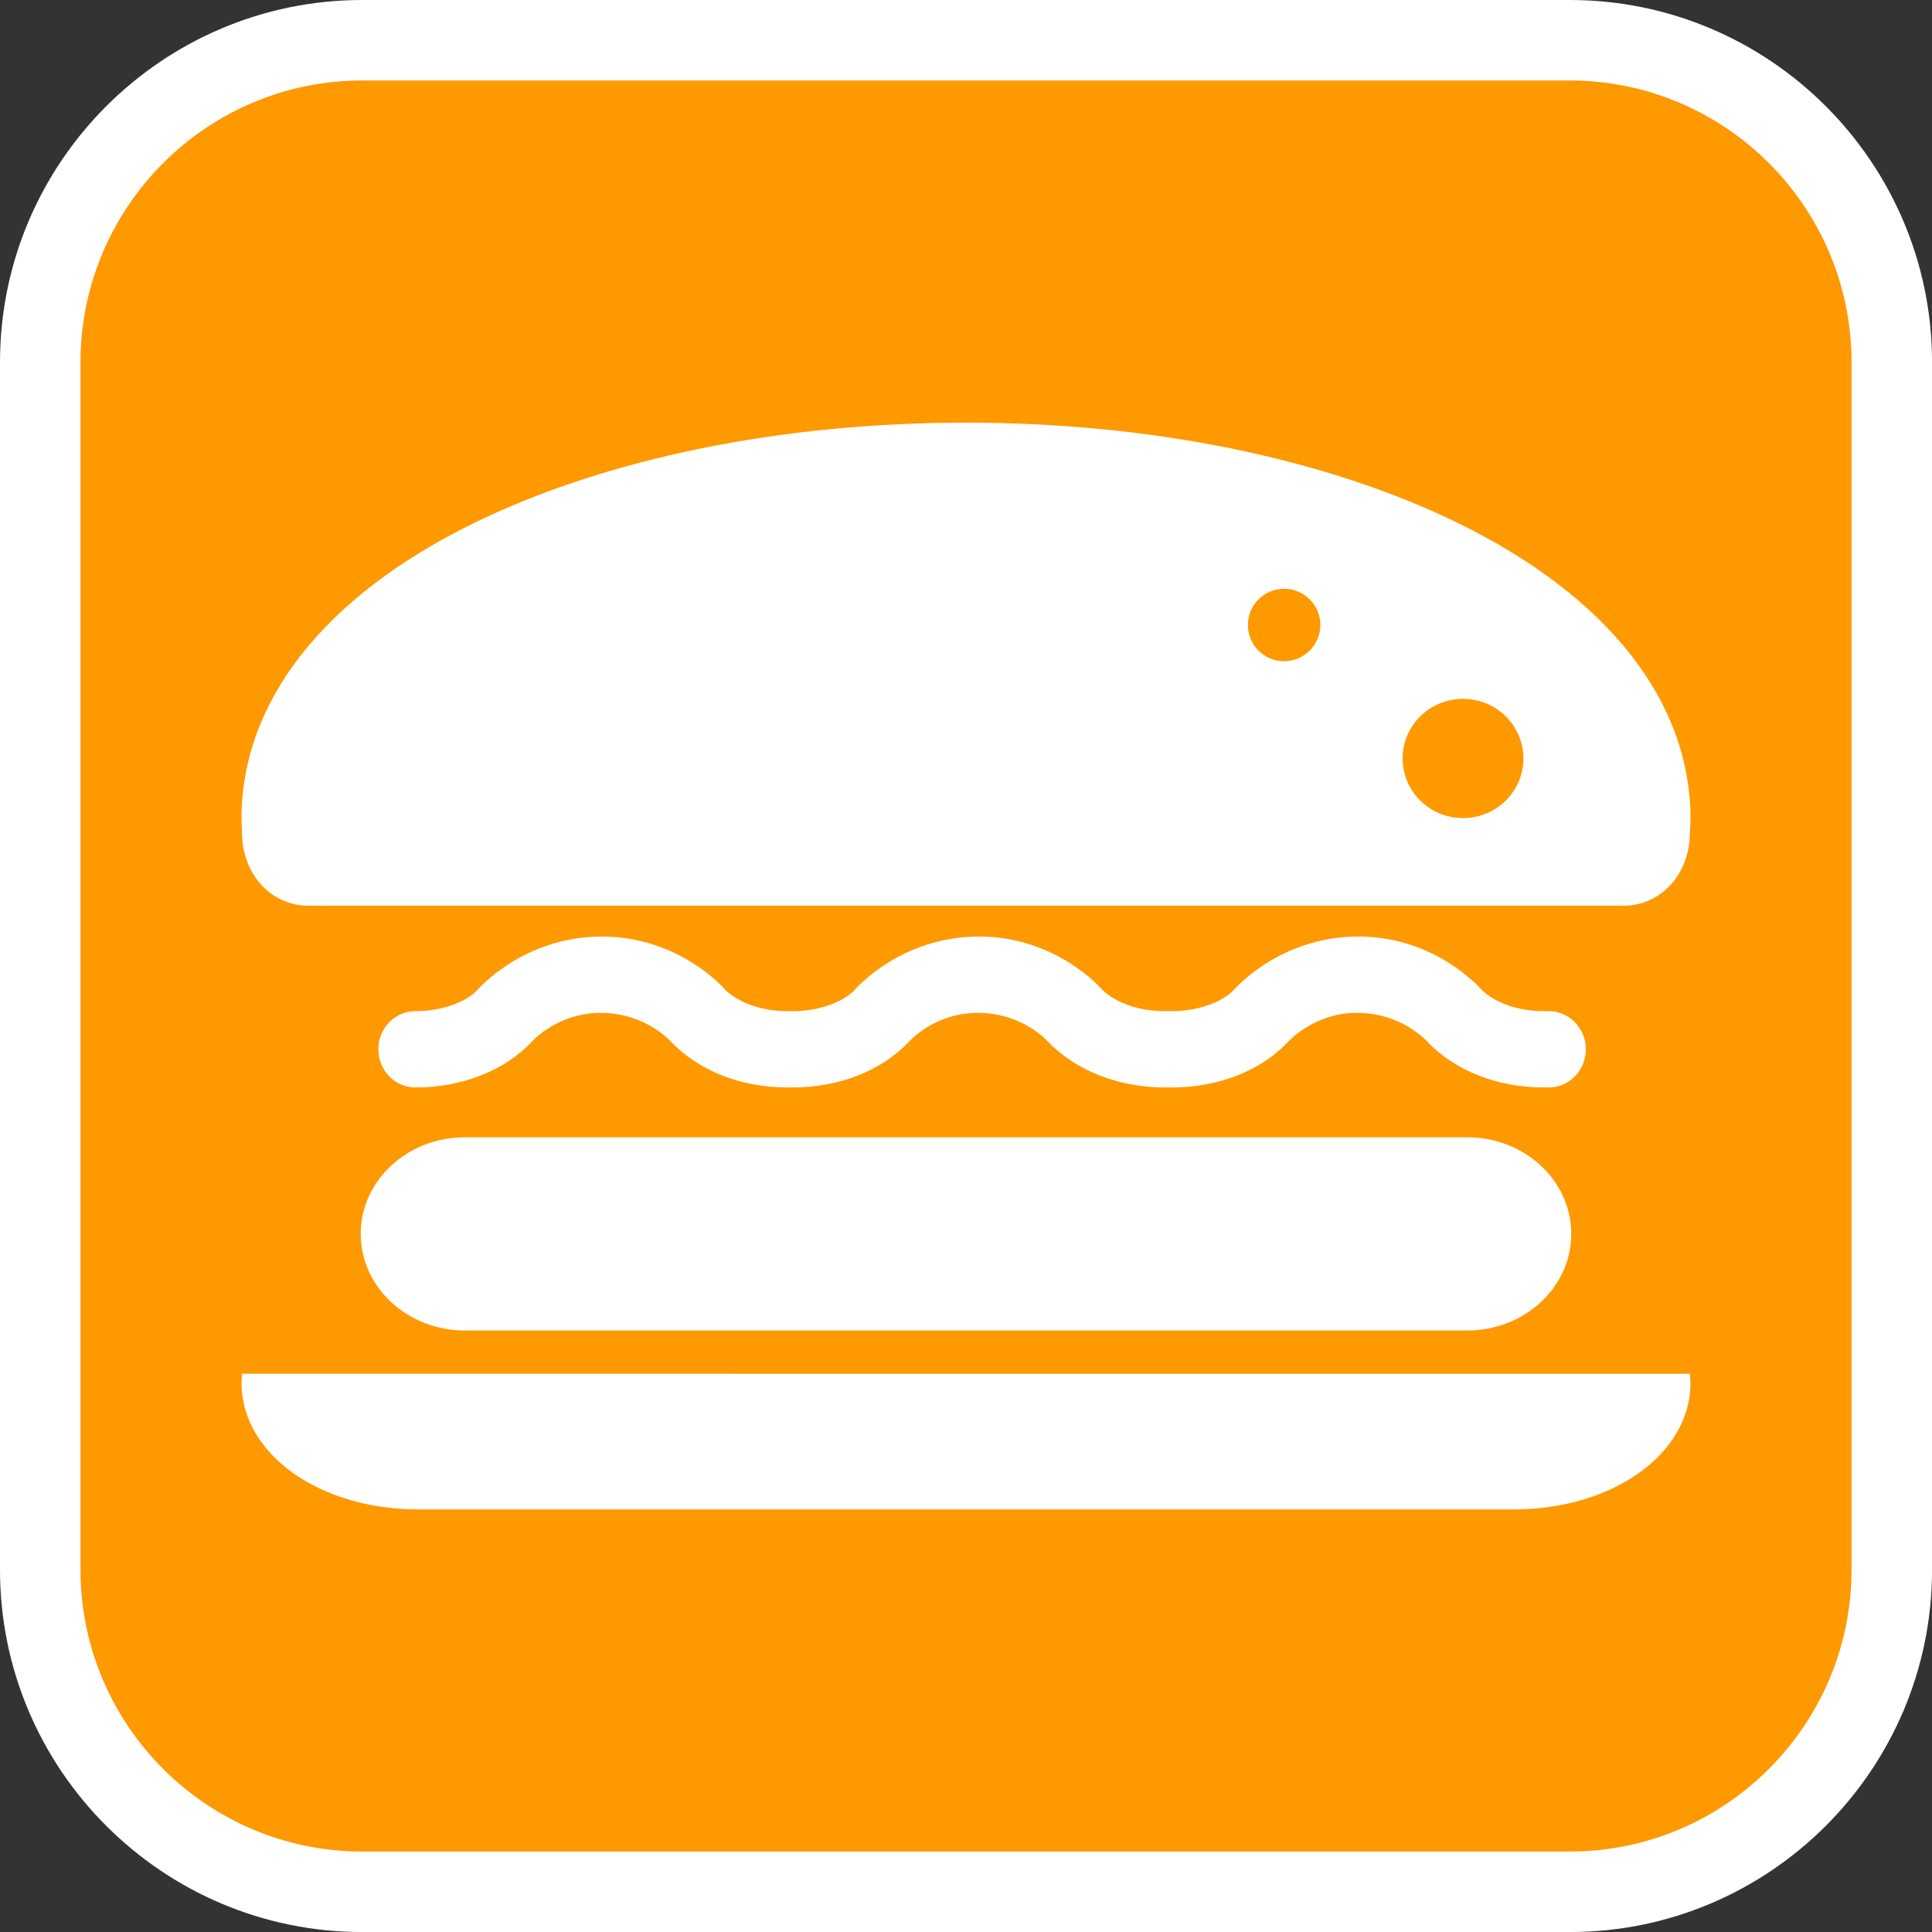
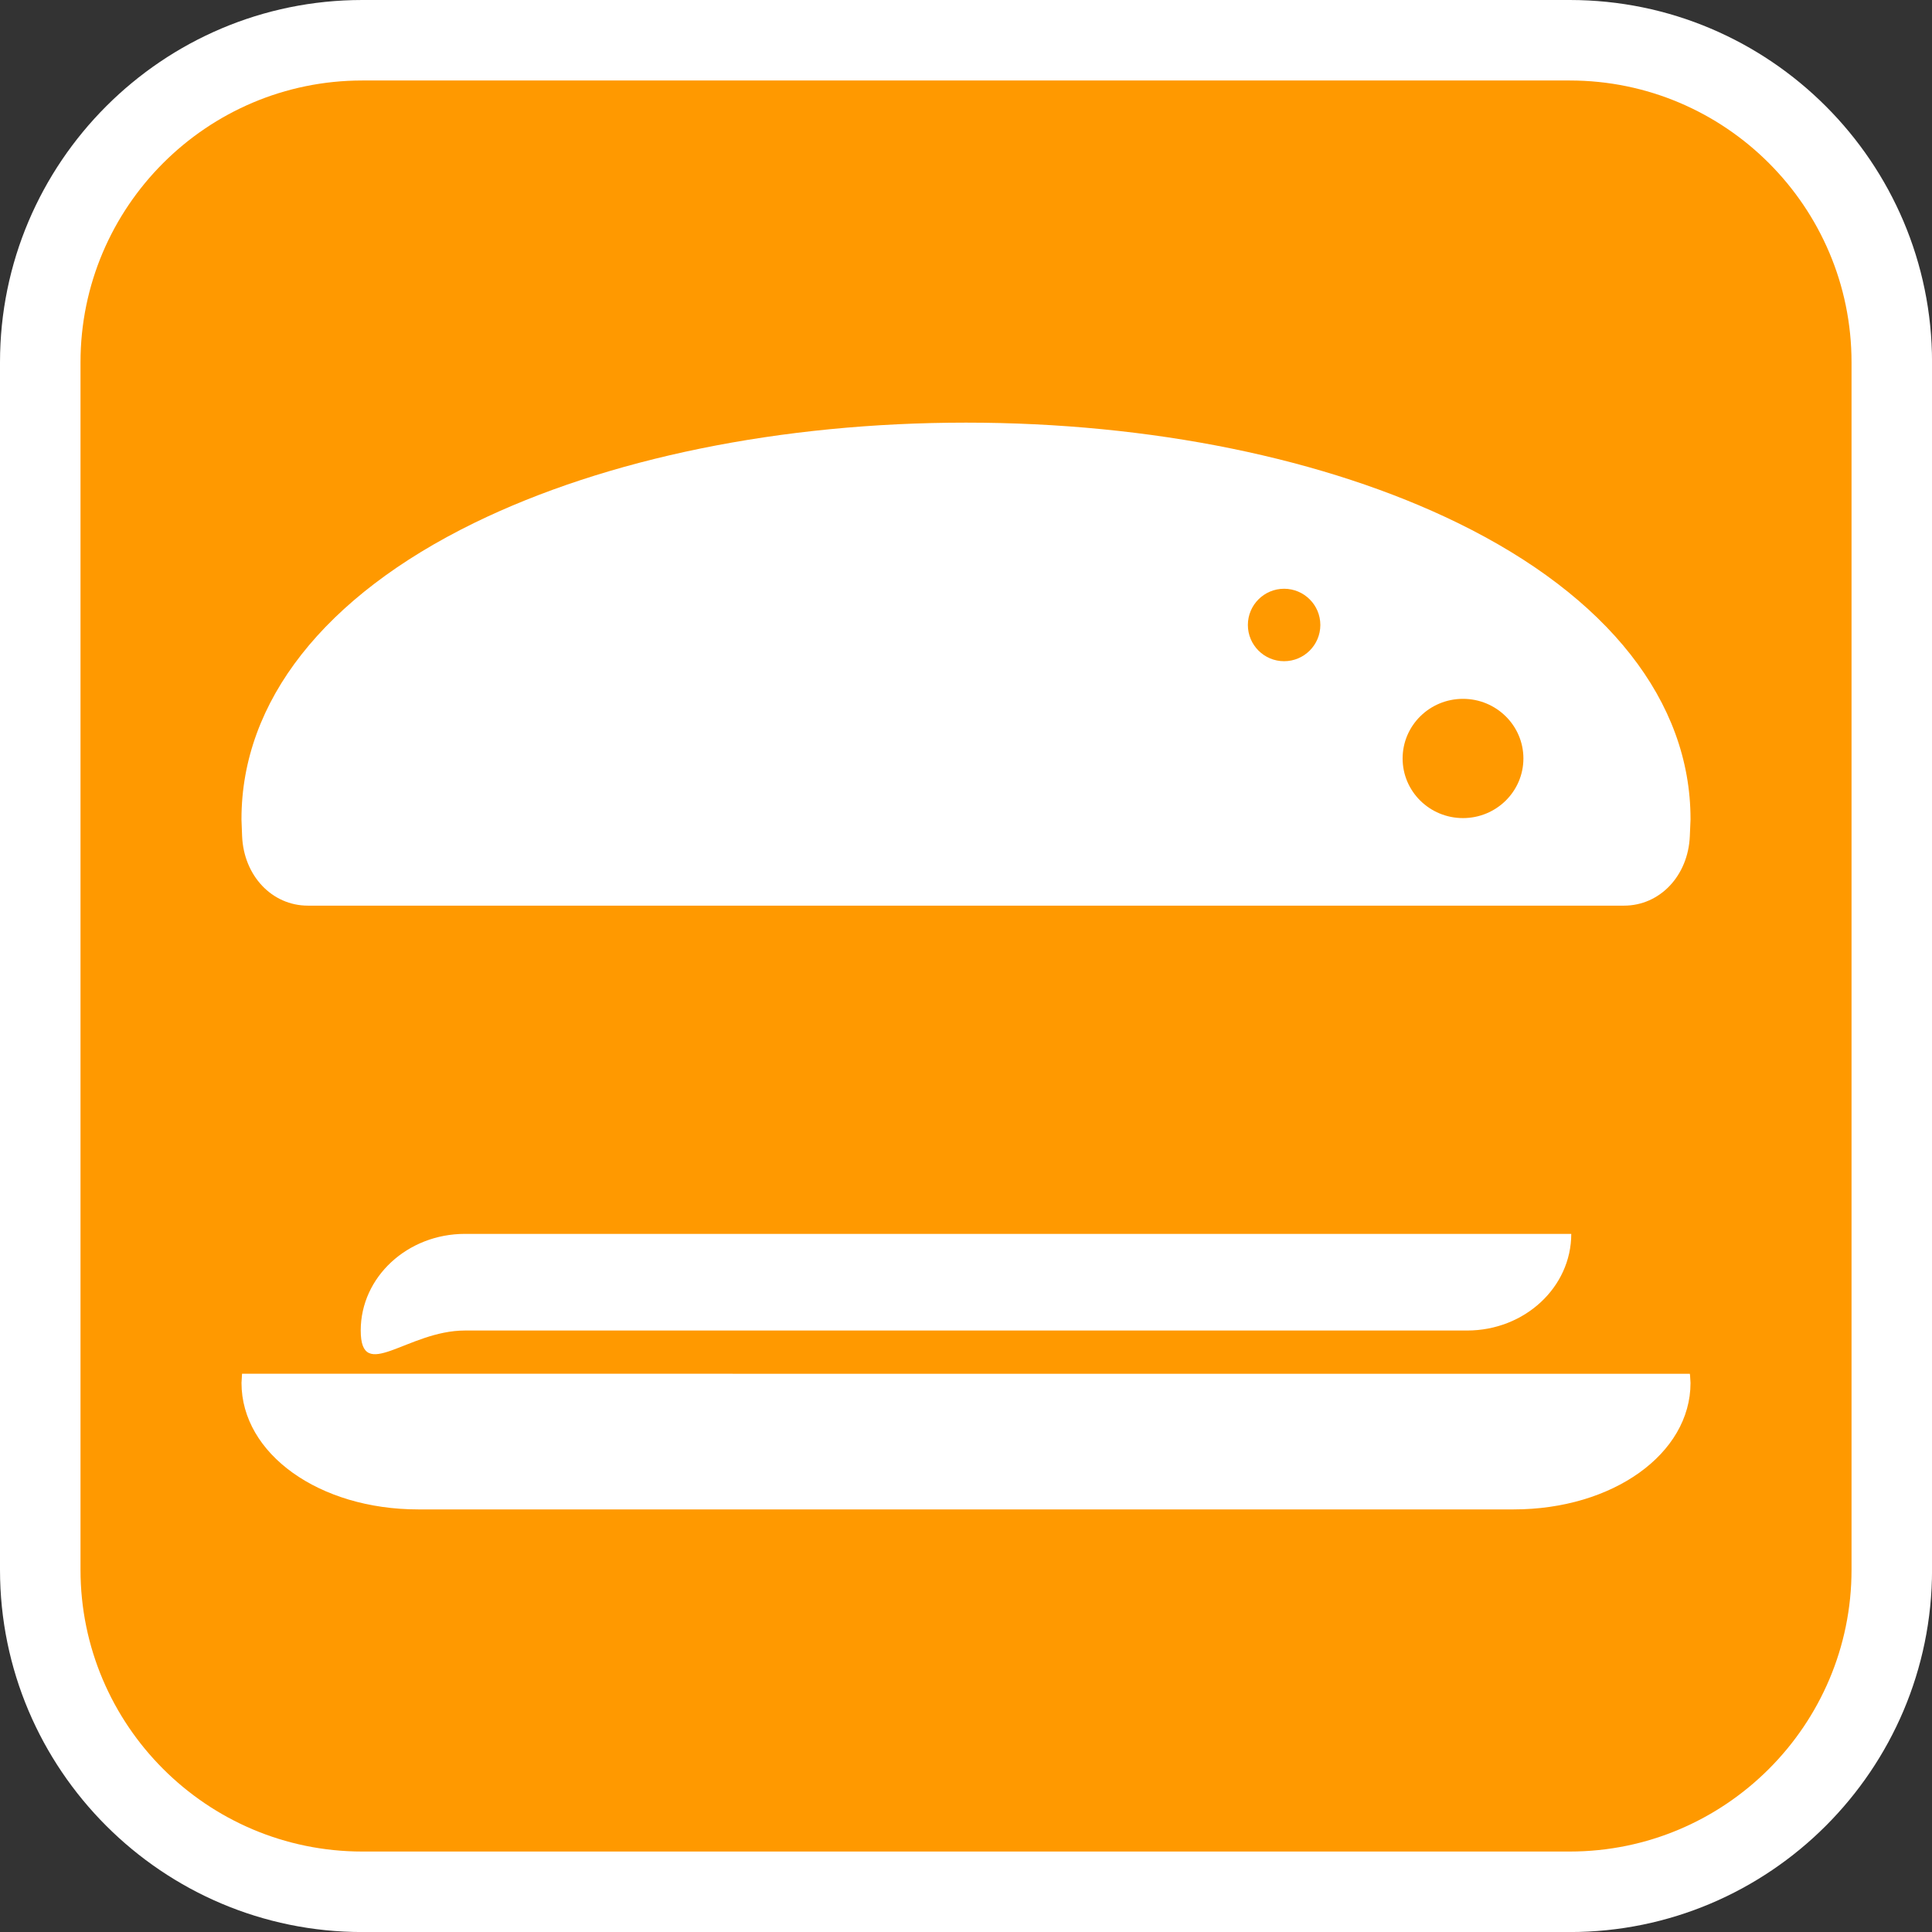
<svg xmlns="http://www.w3.org/2000/svg" version="1.1" id="Calque_1" x="0px" y="0px" width="136.061px" height="136.061px" viewBox="0 0 136.061 136.061" enable-background="new 0 0 136.061 136.061" xml:space="preserve">
  <rect x="0" y="0" width="136.061" height="136.061" fill="#333333" stroke="none" />
  <g>
    <path fill="#FFFFFF" d="M110.552,0h-85.04C11.446,0,0,11.445,0,25.512v85.04c0,14.066,11.445,25.512,25.512,25.512h85.04   c14.066,0,25.512-11.444,25.512-25.512v-85.04C136.064,11.445,124.618,0,110.552,0z" />
    <path fill="#FF9900" d="M110.552,5.669h-85.04c-10.941,0-19.842,8.9-19.842,19.843v85.04c0,10.94,8.9,19.842,19.842,19.842h85.04   c10.941,0,19.842-8.9,19.842-19.842v-85.04C130.394,14.571,121.493,5.669,110.552,5.669z" />
  </g>
  <g>
    <path fill="#FFFFFF" d="M119.006,96.75l-101.96-0.005l-0.005,0.083l-0.033,0.562c0,4.997,5.467,8.91,12.449,8.91h77.141   c6.98,0,12.457-3.913,12.457-8.91l-0.035-0.554L119.006,96.75z" />
    <path fill="#FFFFFF" d="M102.666,36.829c-9.33-4.558-21.629-7.065-34.638-7.065c-13.006,0-25.304,2.509-34.635,7.065   c-10.564,5.163-16.387,12.568-16.387,20.85v0.049l0.044,1.156c0.117,2.792,2.104,4.896,4.635,4.896h92.684   c2.53,0,4.52-2.104,4.637-4.896l0.049-1.156v-0.049C119.055,49.399,113.235,41.992,102.666,36.829z M90.432,46.565   c-1.408,0-2.551-1.143-2.551-2.551c0-1.409,1.143-2.551,2.551-2.551s2.553,1.142,2.553,2.551   C92.985,45.422,91.84,46.565,90.432,46.565z M103.031,57.614c-2.35,0-4.252-1.879-4.252-4.198c0-2.32,1.902-4.2,4.252-4.2   c2.349,0,4.255,1.88,4.255,4.2C107.285,55.735,105.379,57.614,103.031,57.614z" />
-     <path fill="#FFFFFF" d="M37.39,73.425c0.165-0.174,1.919-2.094,4.913-2.094c3.085,0,4.844,1.92,4.922,2.002   c2.004,2.1,4.977,3.251,8.224,3.251h0.36c3.252,0,6.22-1.151,8.146-3.163c0.154-0.17,1.91-2.09,4.905-2.09   c3.095,0,4.843,1.918,4.92,2c1.972,2.072,5.021,3.253,8.229,3.253h0.512c3.252,0,6.224-1.151,8.146-3.163   c0.153-0.167,1.916-2.09,4.903-2.09c3.089,0,4.843,1.92,4.921,2.002c2.004,2.1,4.981,3.251,8.229,3.251h0.354   c1.442,0,2.608-1.204,2.608-2.688c0-1.481-1.166-2.687-2.608-2.687h-0.354c-2.168,0-3.717-0.812-4.441-1.567   c-0.028-0.037-3.2-3.688-8.614-3.688c-5.5,0-8.679,3.649-8.813,3.805c-0.625,0.64-2.166,1.45-4.33,1.45h-0.512   c-2.168,0-3.715-0.812-4.439-1.563c-0.028-0.04-3.2-3.69-8.612-3.69c-5.508,0-8.686,3.649-8.813,3.805   c-0.621,0.64-2.166,1.45-4.334,1.45h-0.36c-2.166,0-3.714-0.812-4.436-1.567c-0.025-0.037-3.205-3.688-8.619-3.688   c-5.503,0-8.679,3.649-8.813,3.805c-0.621,0.64-2.165,1.45-4.331,1.45c-1.44,0-2.608,1.204-2.608,2.687   c0,1.484,1.168,2.688,2.608,2.688C32.497,76.584,35.468,75.433,37.39,73.425z" />
-     <path fill="#FFFFFF" d="M32.743,93.702h70.576c4.054,0,7.337-3.048,7.337-6.806s-3.283-6.803-7.337-6.803H32.743   c-4.054,0-7.339,3.045-7.339,6.803S28.691,93.702,32.743,93.702z" />
+     <path fill="#FFFFFF" d="M32.743,93.702h70.576c4.054,0,7.337-3.048,7.337-6.806H32.743   c-4.054,0-7.339,3.045-7.339,6.803S28.691,93.702,32.743,93.702z" />
  </g>
</svg>